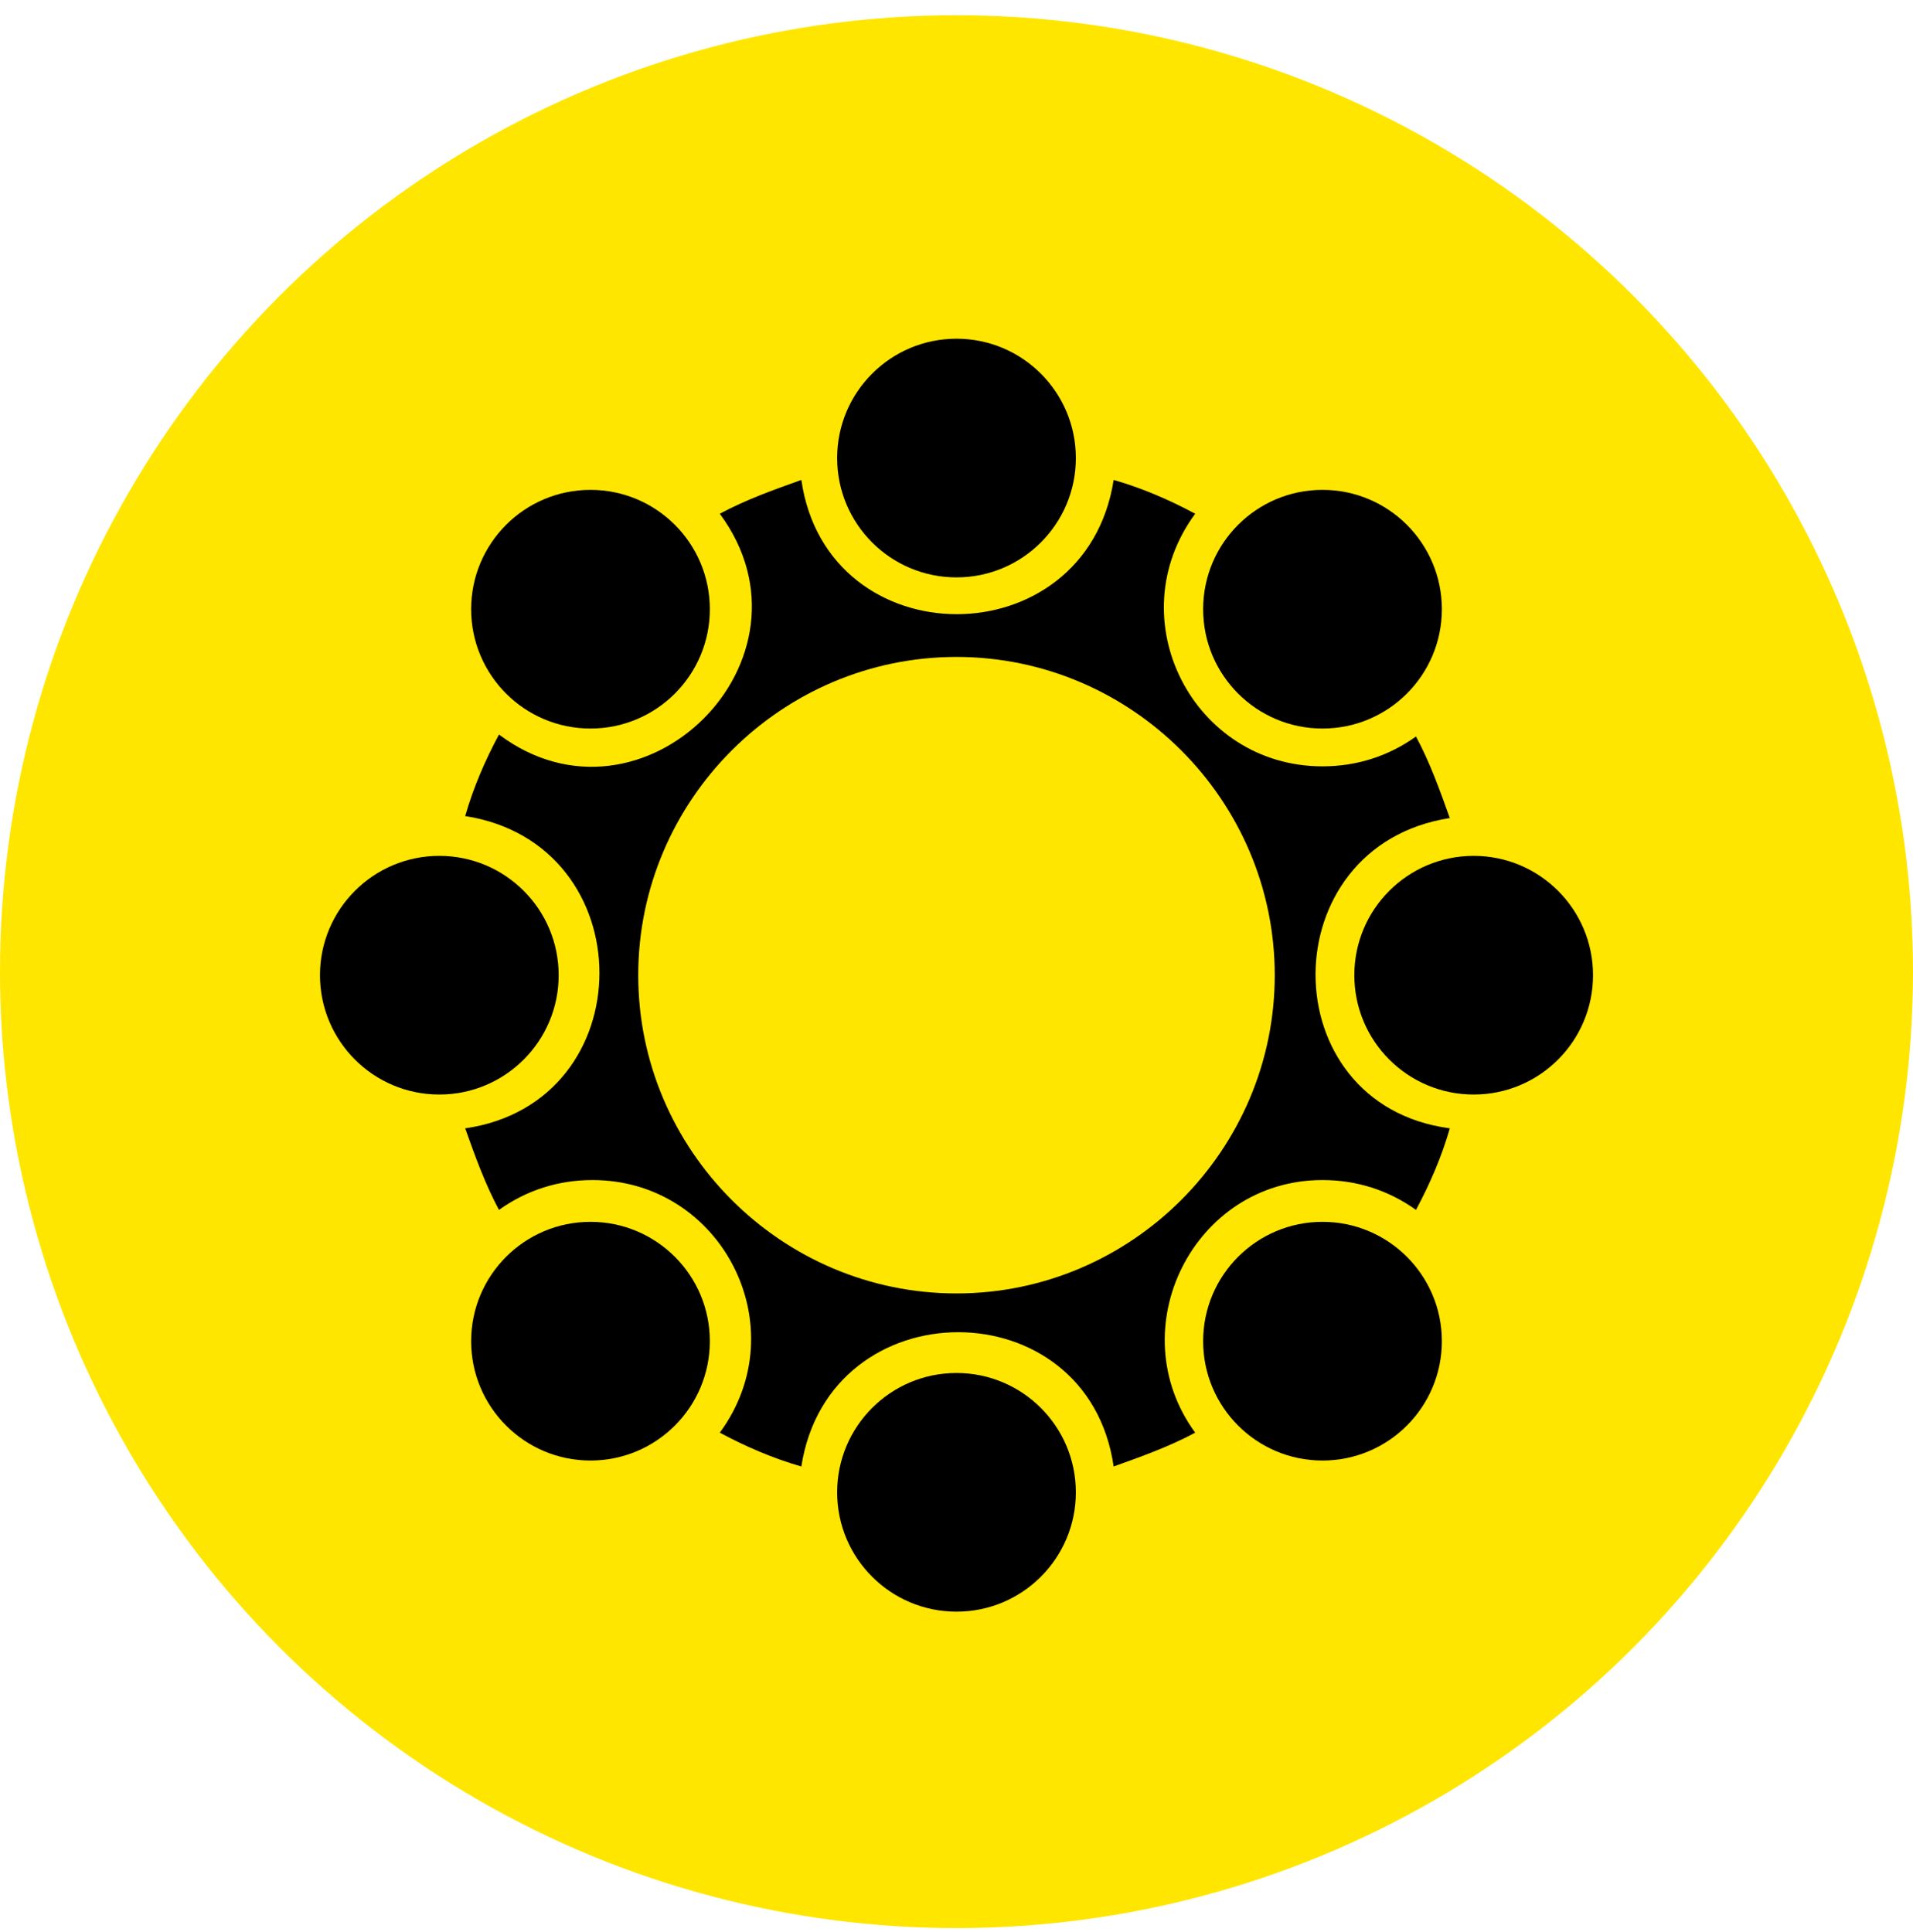
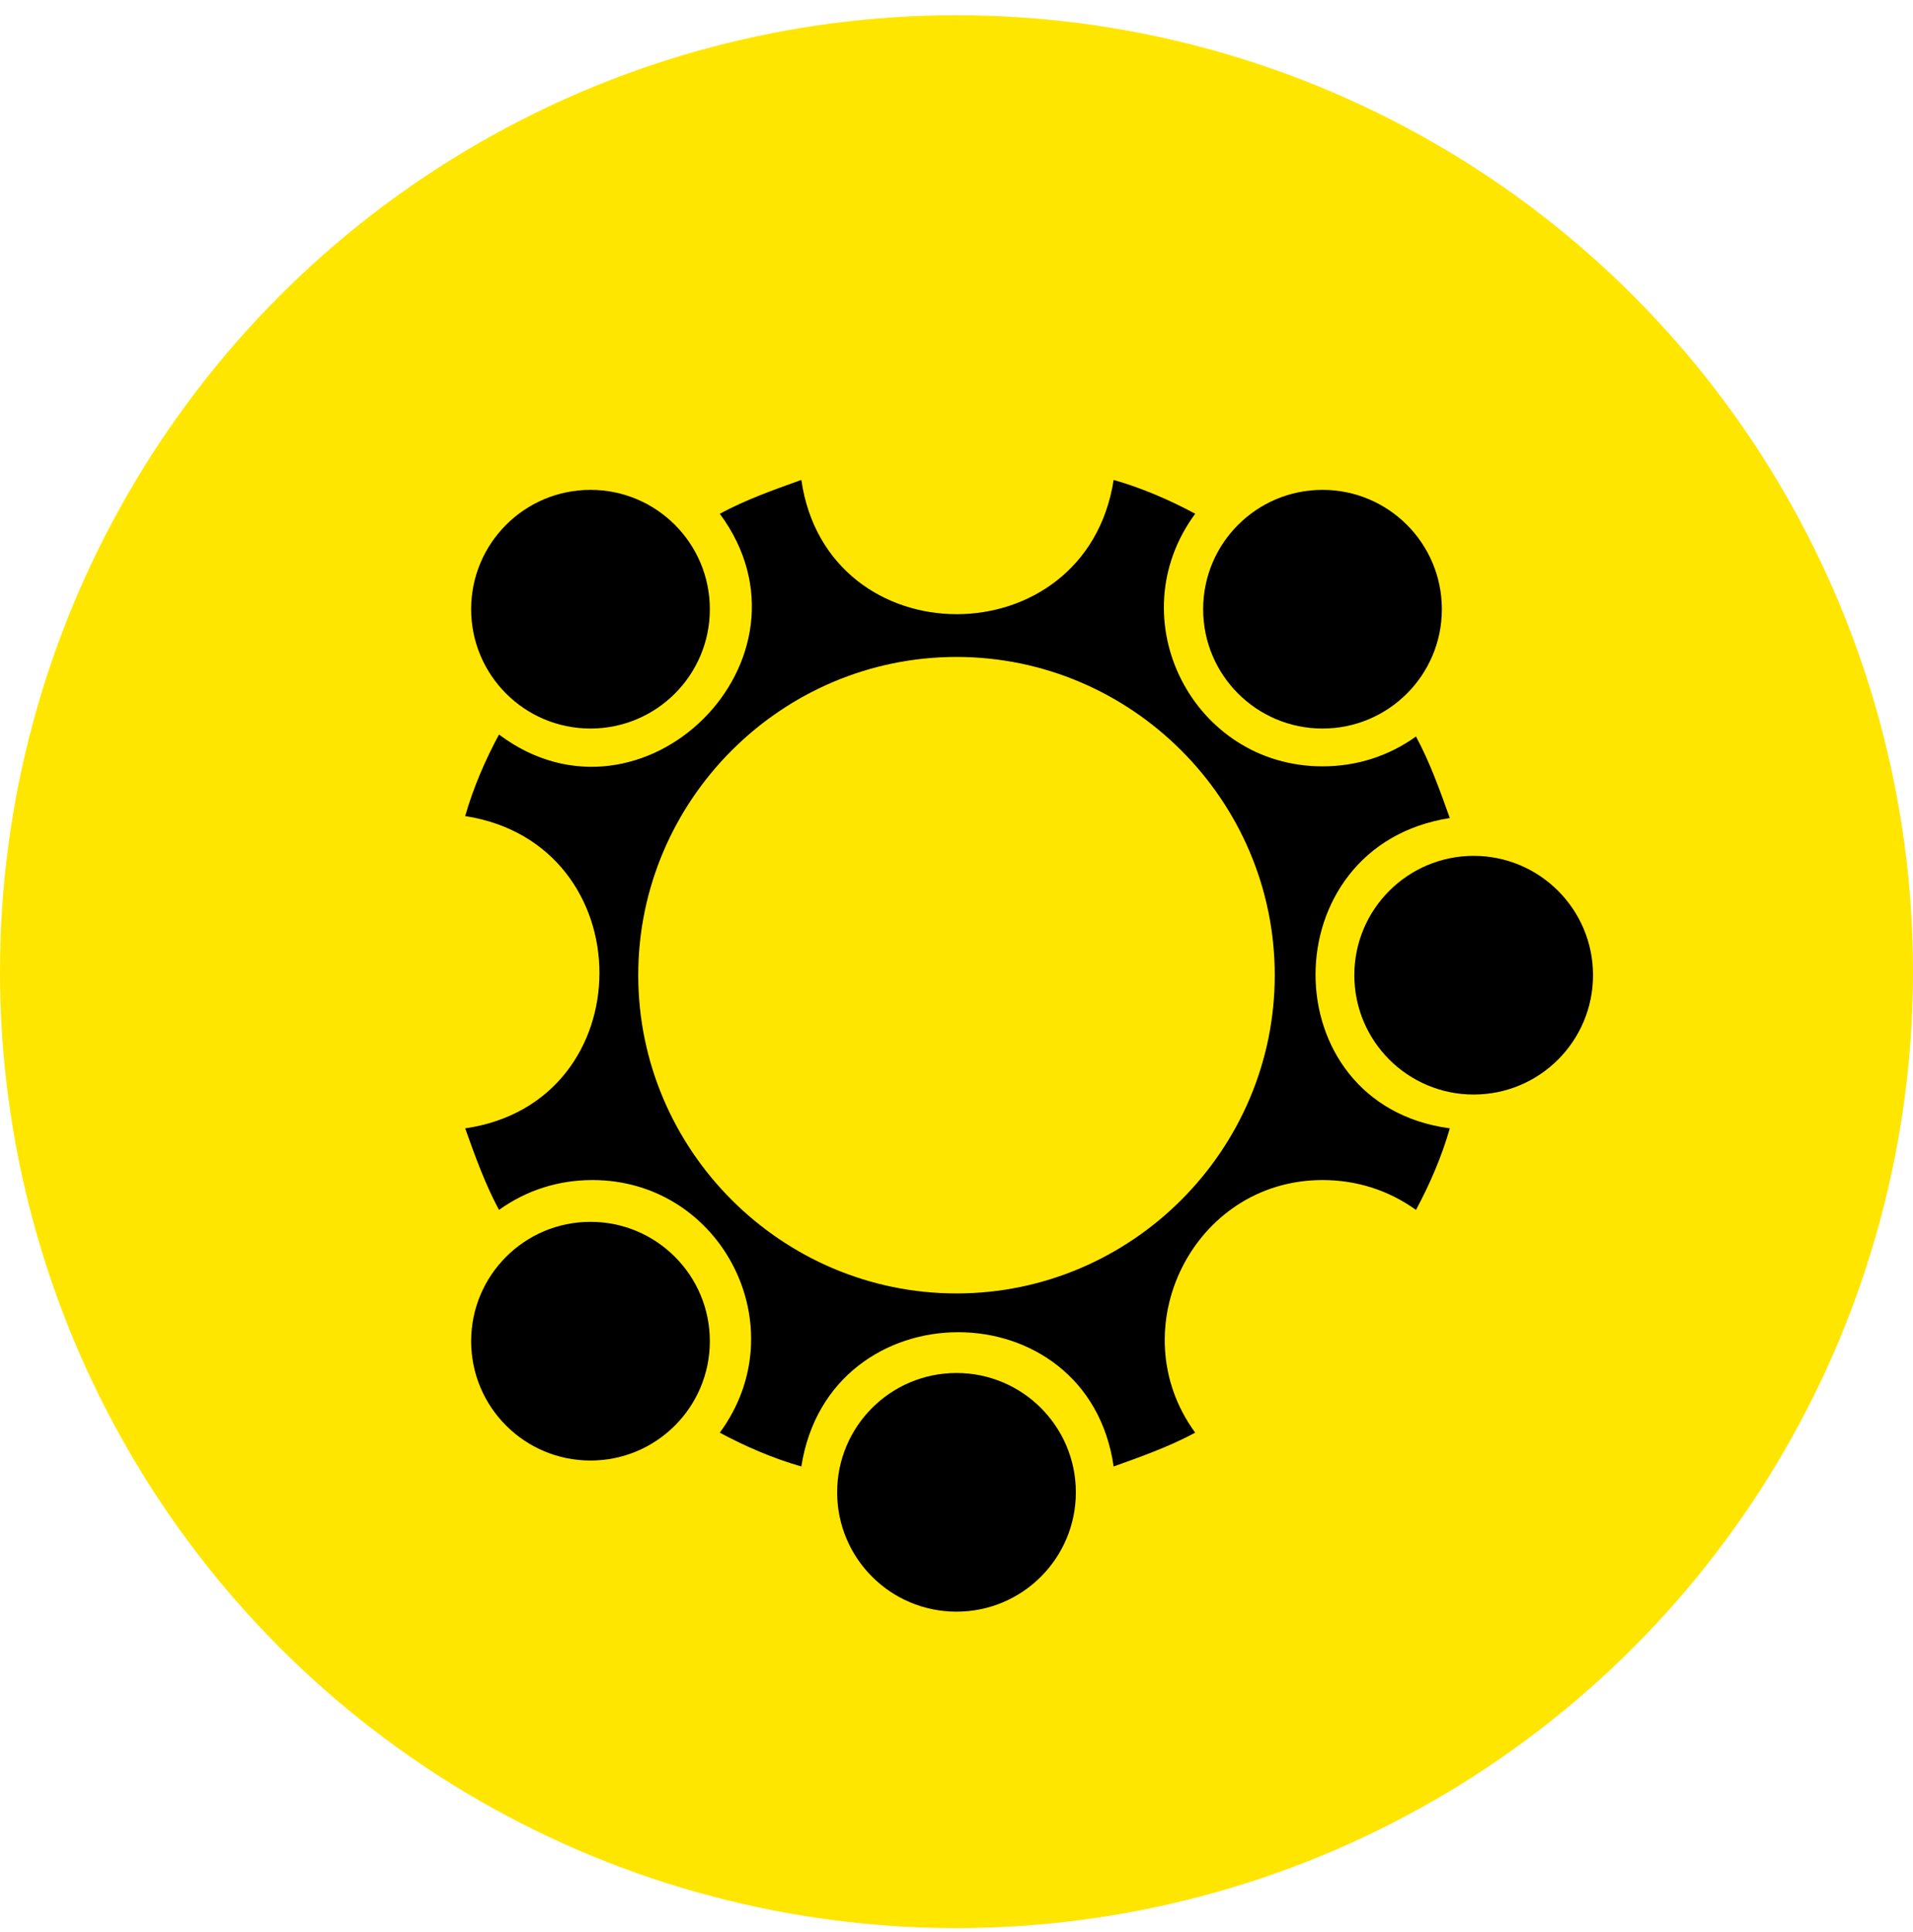
<svg xmlns="http://www.w3.org/2000/svg" width="102" height="103" viewBox="0 0 102 103" fill="none">
  <circle cx="51" cy="51.812" r="51" fill="#FFE600" />
  <path d="M77.303 43.621C76.772 42.136 76.242 40.651 75.5 39.273C74.015 40.333 72.318 40.864 70.515 40.864C63.621 40.864 59.591 33.015 63.727 27.394C62.348 26.651 60.863 26.015 59.379 25.591C57.894 35.136 44.106 35.136 42.727 25.591C41.242 26.121 39.757 26.651 38.379 27.394C44.106 35.136 34.242 44.894 26.606 39.167C25.863 40.545 25.227 42.03 24.803 43.515C34.348 45 34.348 58.788 24.803 60.167C25.333 61.651 25.863 63.136 26.606 64.515C28.091 63.455 29.788 62.924 31.591 62.924C38.485 62.924 42.515 70.773 38.379 76.394C39.757 77.136 41.242 77.773 42.727 78.197C44.212 68.651 58 68.651 59.379 78.197C60.863 77.667 62.348 77.136 63.727 76.394C59.697 70.879 63.621 62.924 70.515 62.924C72.318 62.924 74.015 63.455 75.5 64.515C76.242 63.136 76.879 61.651 77.303 60.167C67.757 58.894 67.757 45.106 77.303 43.621ZM51 68.97C41.666 68.97 34.03 61.333 34.03 52C34.03 42.667 41.666 35.03 51 35.03C60.333 35.03 67.969 42.667 67.969 52C67.969 61.333 60.333 68.97 51 68.97Z" fill="black" />
-   <path d="M51 30.788C54.514 30.788 57.364 27.939 57.364 24.424C57.364 20.91 54.514 18.061 51 18.061C47.485 18.061 44.636 20.91 44.636 24.424C44.636 27.939 47.485 30.788 51 30.788Z" fill="black" />
  <path d="M51 85.939C54.514 85.939 57.364 83.09 57.364 79.576C57.364 76.061 54.514 73.212 51 73.212C47.485 73.212 44.636 76.061 44.636 79.576C44.636 83.09 47.485 85.939 51 85.939Z" fill="black" />
  <path d="M70.515 38.848C74.029 38.848 76.879 35.999 76.879 32.485C76.879 28.97 74.029 26.121 70.515 26.121C67.001 26.121 64.151 28.97 64.151 32.485C64.151 35.999 67.001 38.848 70.515 38.848Z" fill="black" />
  <path d="M31.485 77.88C34.999 77.88 37.848 75.031 37.848 71.516C37.848 68.001 34.999 65.152 31.485 65.152C27.97 65.152 25.121 68.001 25.121 71.516C25.121 75.031 27.97 77.88 31.485 77.88Z" fill="black" />
  <path d="M78.576 58.364C82.09 58.364 84.939 55.515 84.939 52C84.939 48.486 82.09 45.637 78.576 45.637C75.061 45.637 72.212 48.486 72.212 52C72.212 55.515 75.061 58.364 78.576 58.364Z" fill="black" />
-   <path d="M23.424 58.364C26.939 58.364 29.788 55.515 29.788 52C29.788 48.486 26.939 45.637 23.424 45.637C19.91 45.637 17.061 48.486 17.061 52C17.061 55.515 19.91 58.364 23.424 58.364Z" fill="black" />
-   <path d="M70.515 77.88C74.029 77.88 76.879 75.031 76.879 71.516C76.879 68.001 74.029 65.152 70.515 65.152C67.001 65.152 64.151 68.001 64.151 71.516C64.151 75.031 67.001 77.88 70.515 77.88Z" fill="black" />
  <path d="M31.485 38.848C34.999 38.848 37.848 35.999 37.848 32.485C37.848 28.97 34.999 26.121 31.485 26.121C27.97 26.121 25.121 28.97 25.121 32.485C25.121 35.999 27.97 38.848 31.485 38.848Z" fill="black" />
</svg>